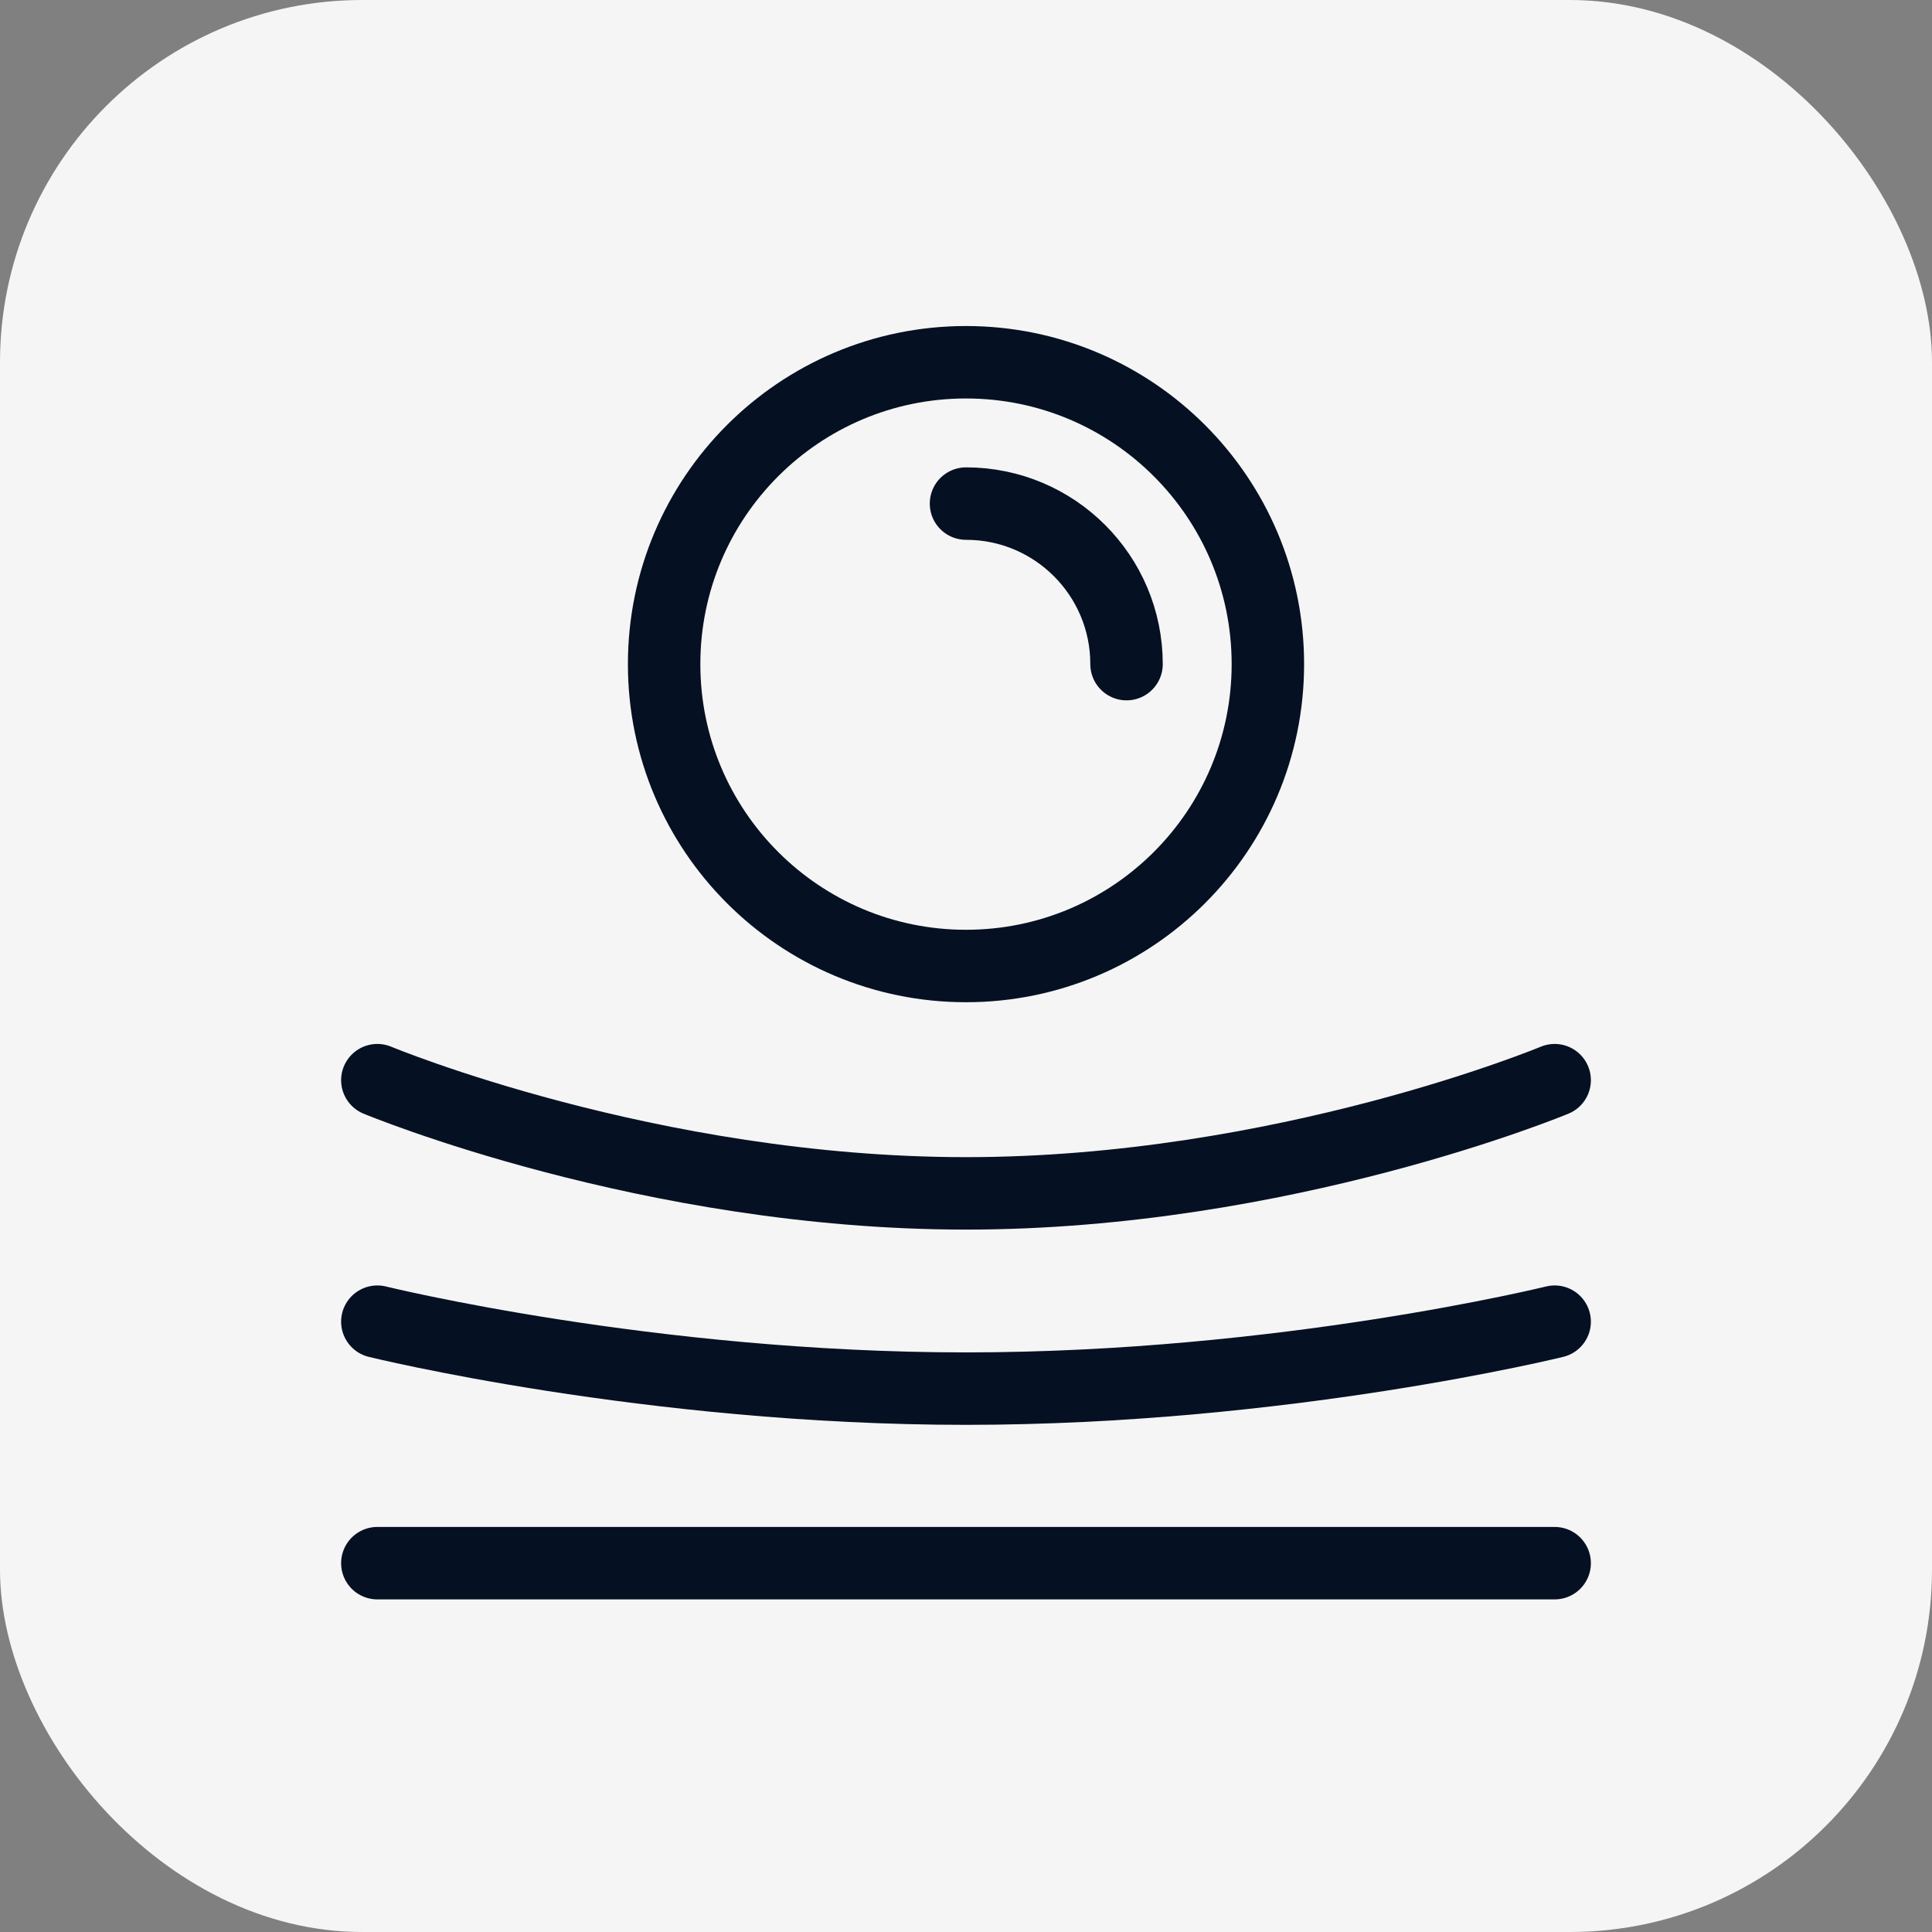
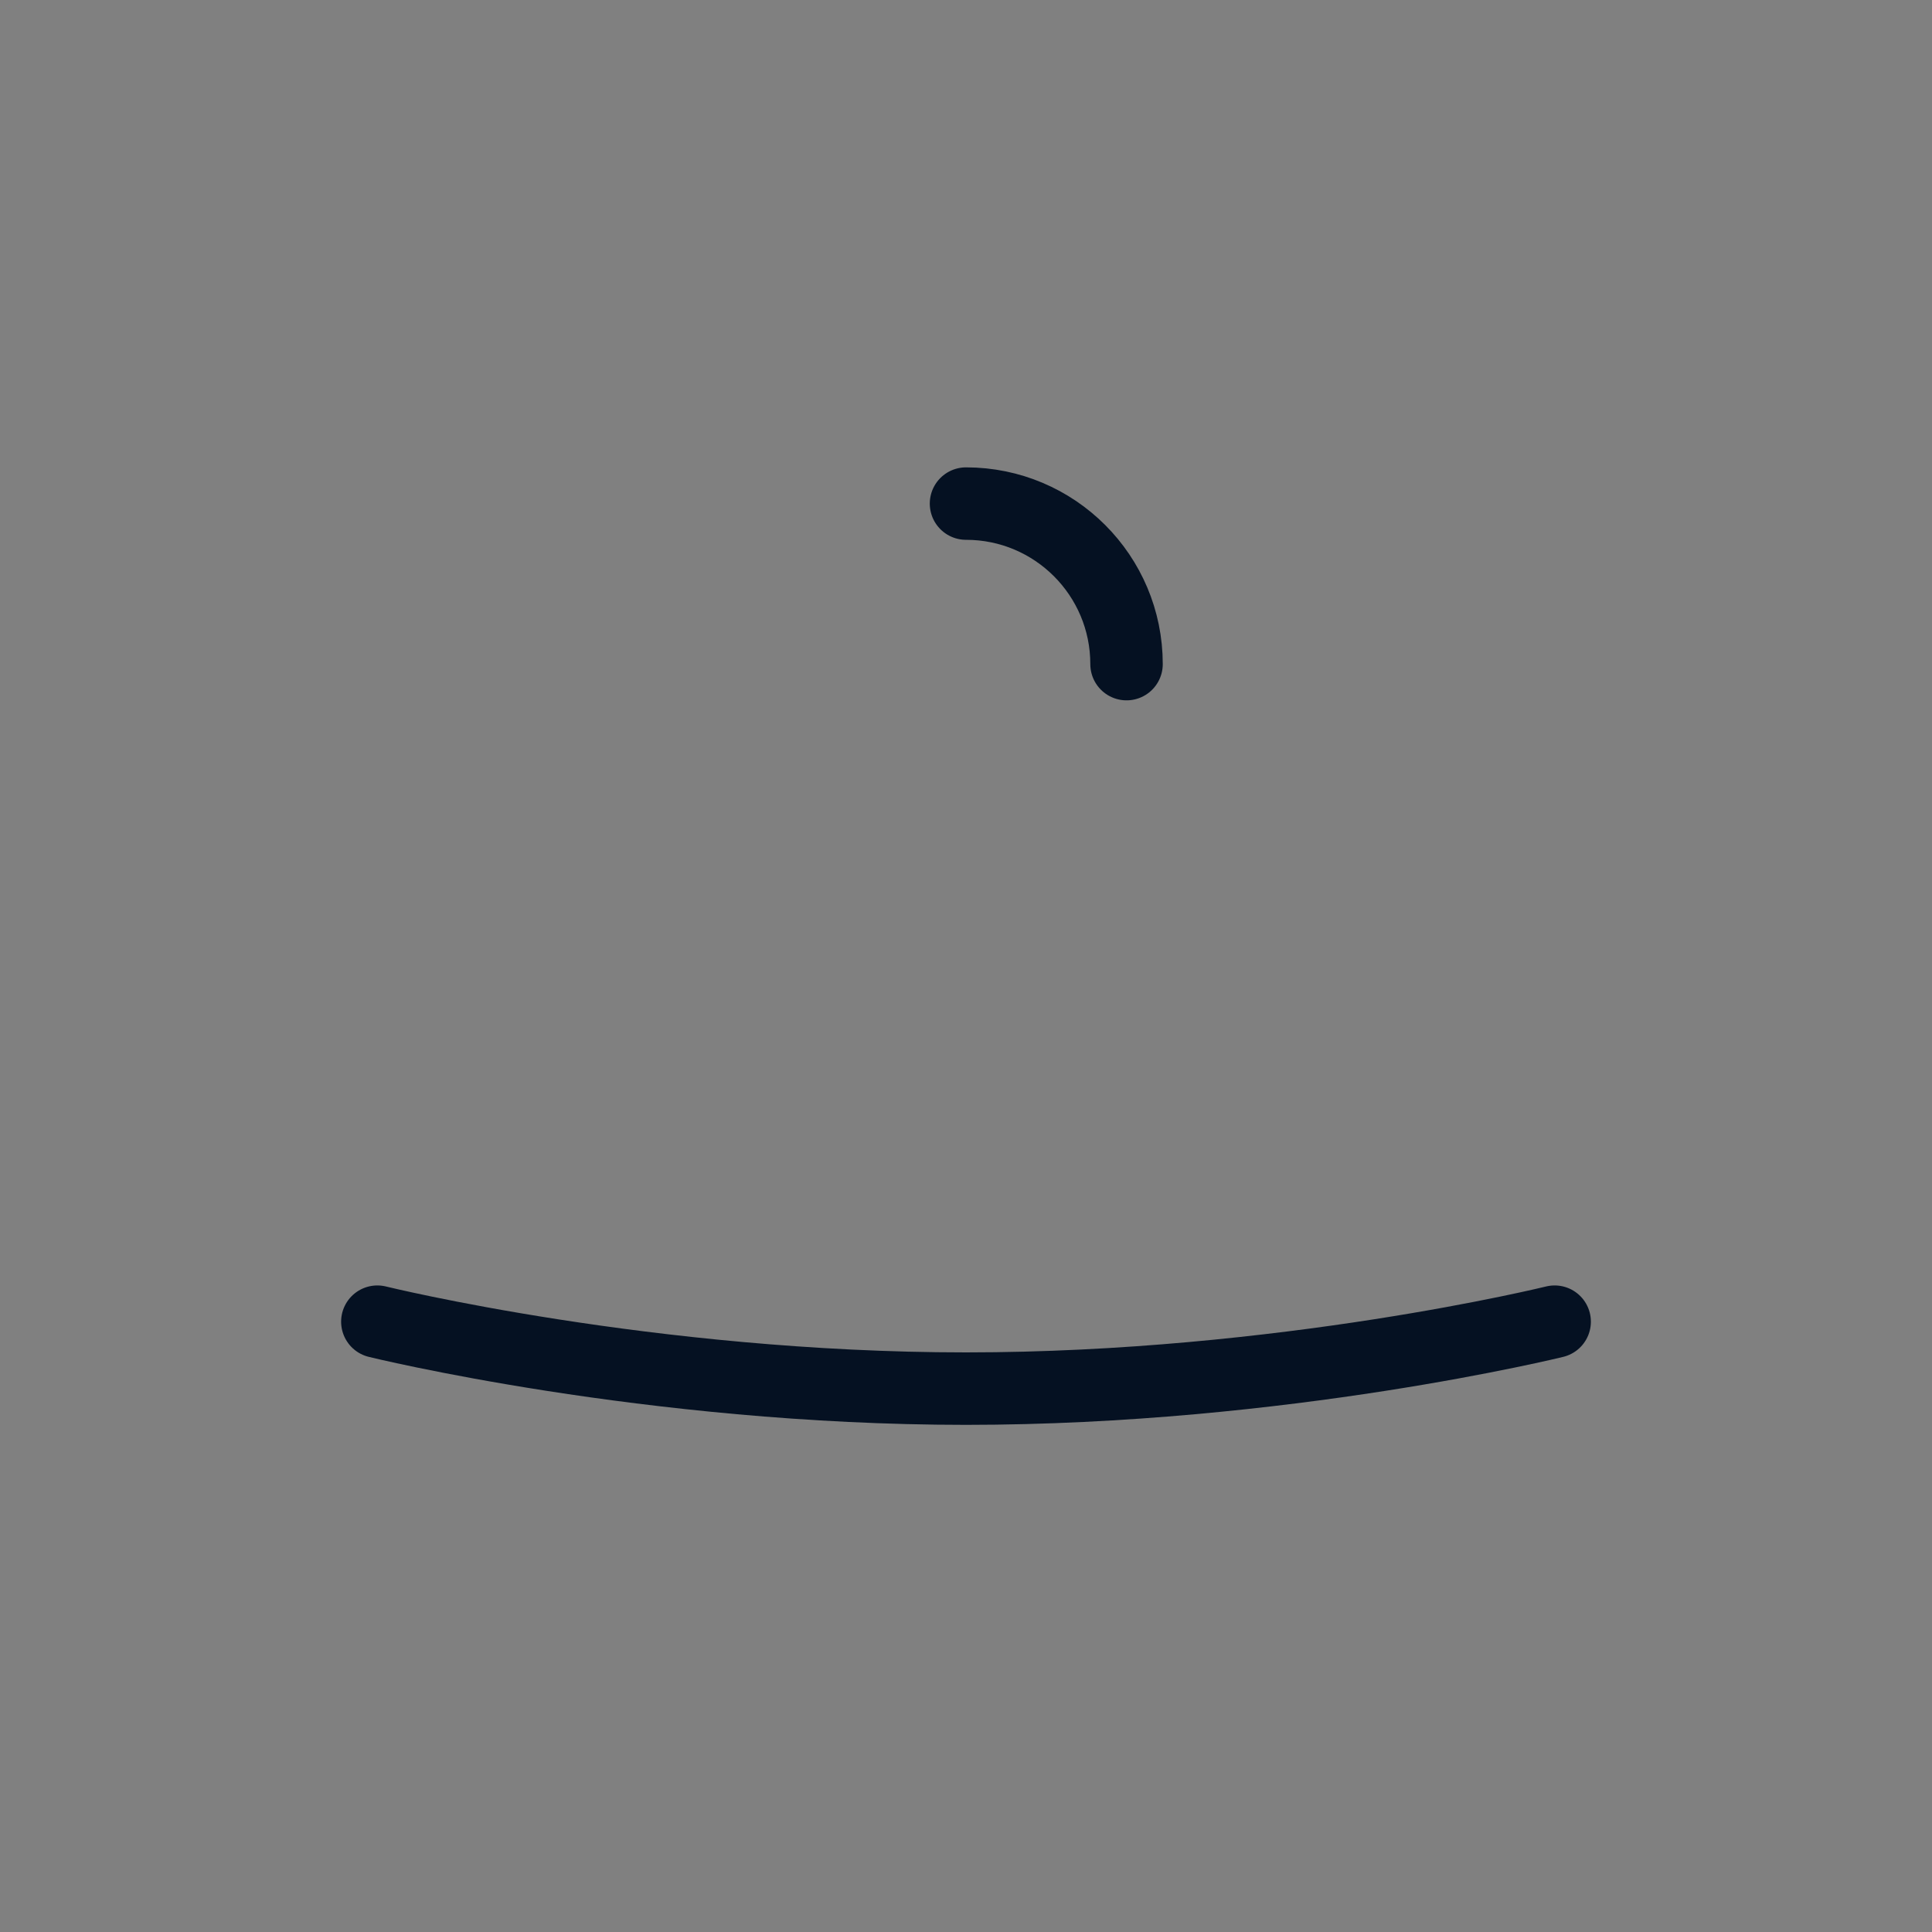
<svg xmlns="http://www.w3.org/2000/svg" width="32" height="32" viewBox="0 0 32 32" fill="none">
  <rect x="0" y="0" width="32" height="32" fill="#808080" stroke="none" />
-   <rect width="32" height="32" rx="6" fill="#F5F5F6" />
-   <path d="M6.25 17.891C6.25 17.891 10.75 19.766 16 19.766C21.25 19.766 25.75 17.891 25.75 17.891" stroke="#051122" stroke-width="1.2" stroke-miterlimit="10" stroke-linecap="round" stroke-linejoin="round" />
  <path d="M6.25 21.891C6.25 21.891 10.75 23 16 23C21.25 23 25.75 21.891 25.75 21.891" stroke="#051122" stroke-width="1.2" stroke-miterlimit="10" stroke-linecap="round" stroke-linejoin="round" />
-   <path d="M6.25 25.891H25.75" stroke="#051122" stroke-width="1.2" stroke-miterlimit="10" stroke-linecap="round" stroke-linejoin="round" />
-   <path d="M16 16C18.761 16 21 13.761 21 11C21 8.239 18.761 6 16 6C13.239 6 11 8.239 11 11C11 13.761 13.239 16 16 16Z" stroke="#051122" stroke-width="1.2" stroke-miterlimit="10" stroke-linecap="round" stroke-linejoin="round" />
  <path d="M18.659 11C18.659 9.531 17.469 8.341 16 8.341" stroke="#051122" stroke-width="1.2" stroke-miterlimit="10" stroke-linecap="round" stroke-linejoin="round" />
</svg>